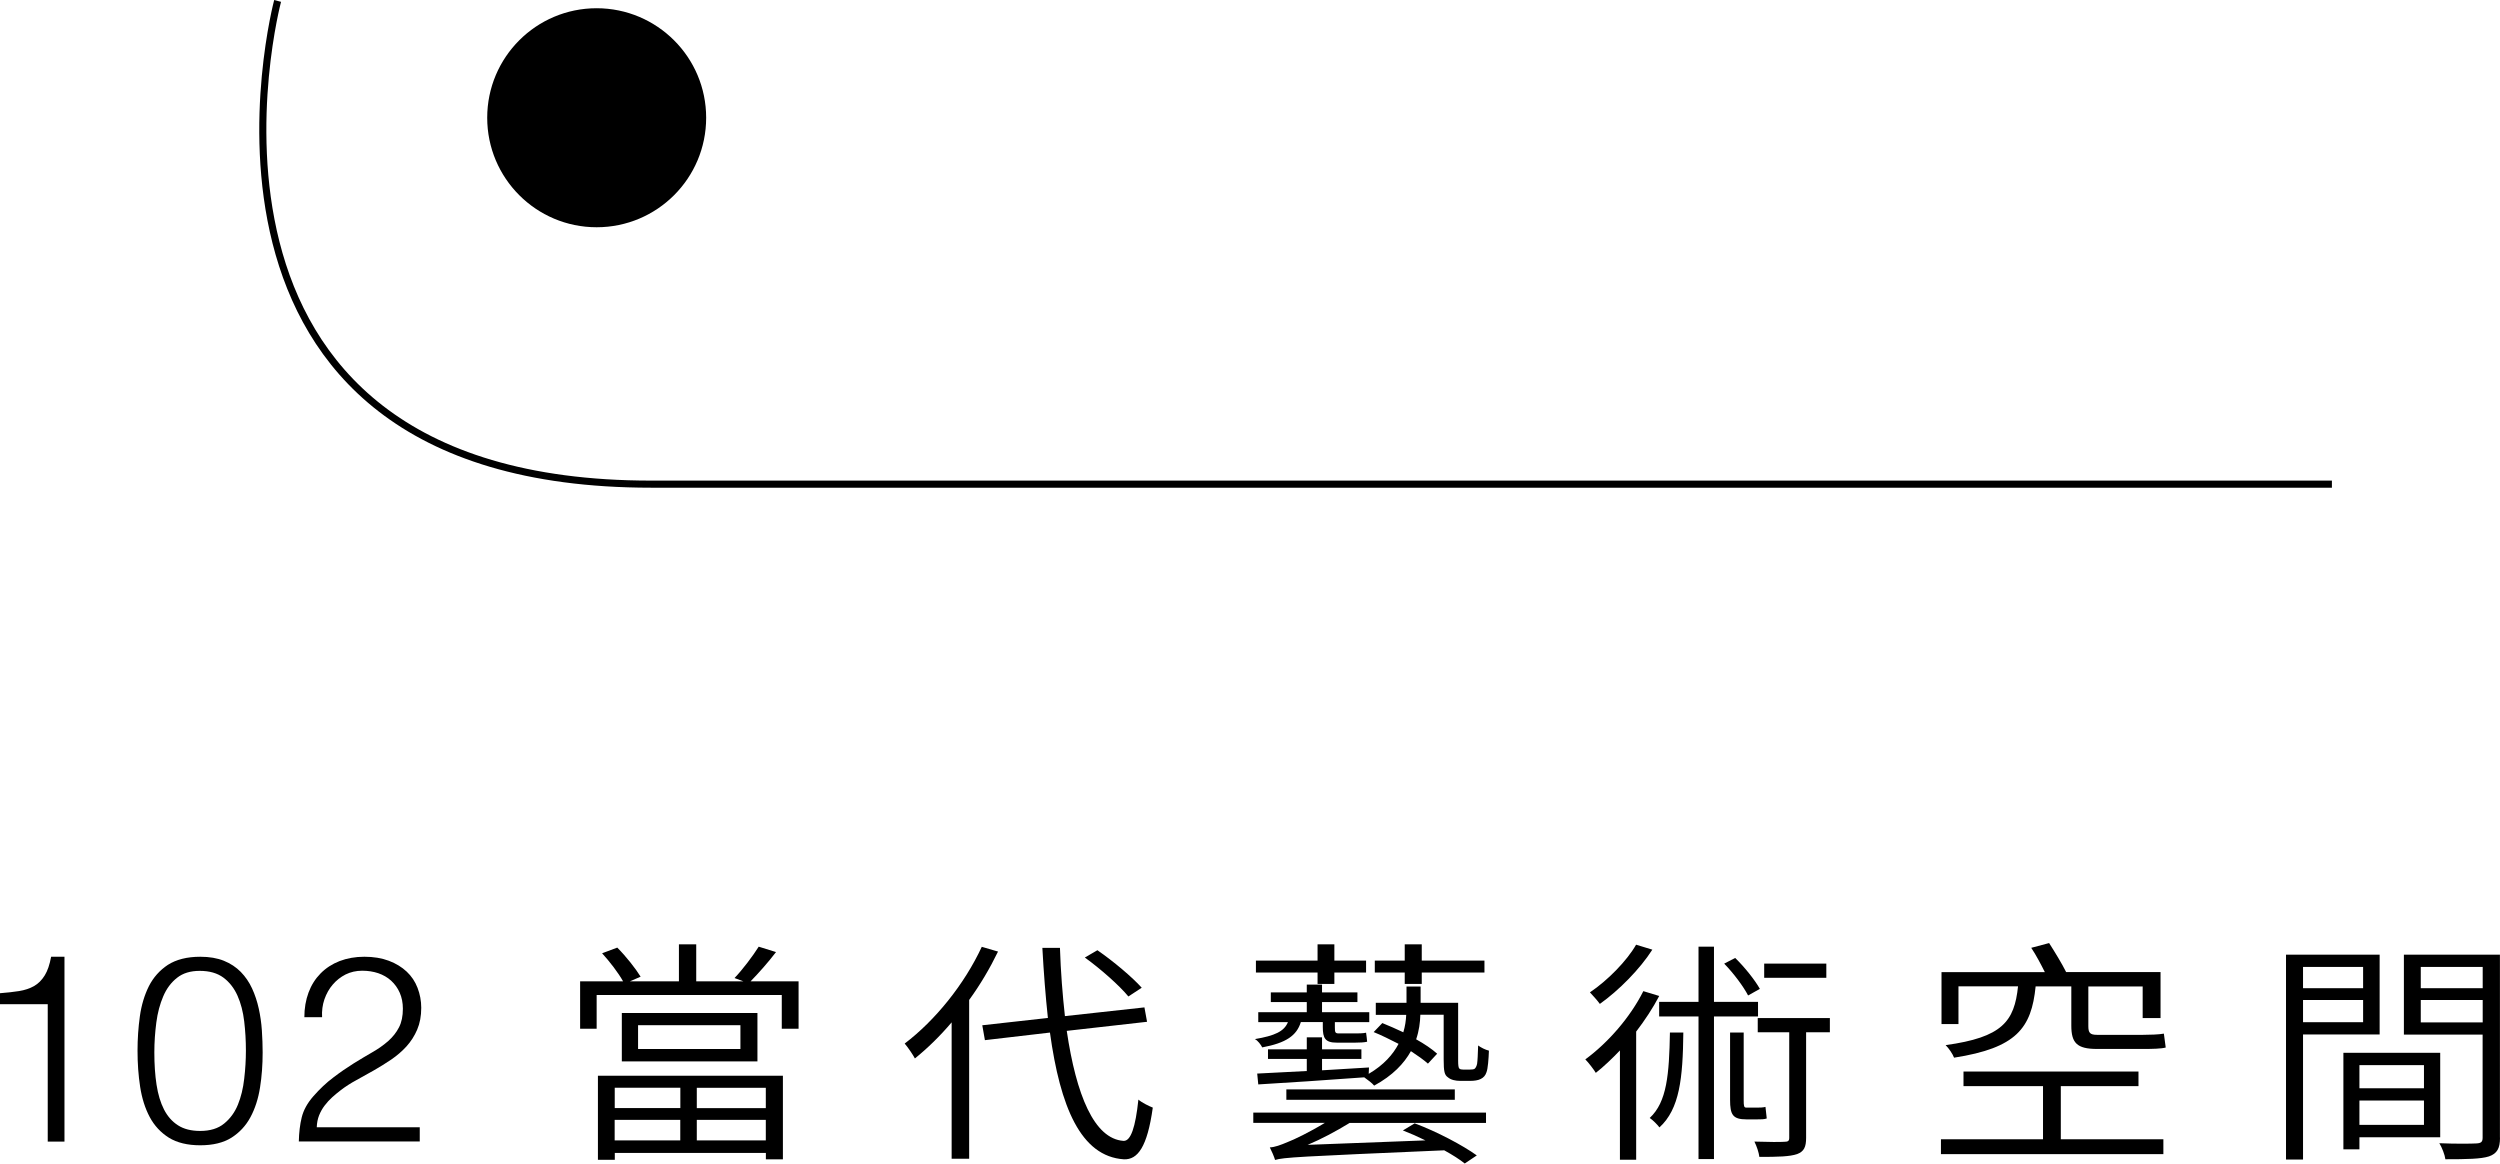
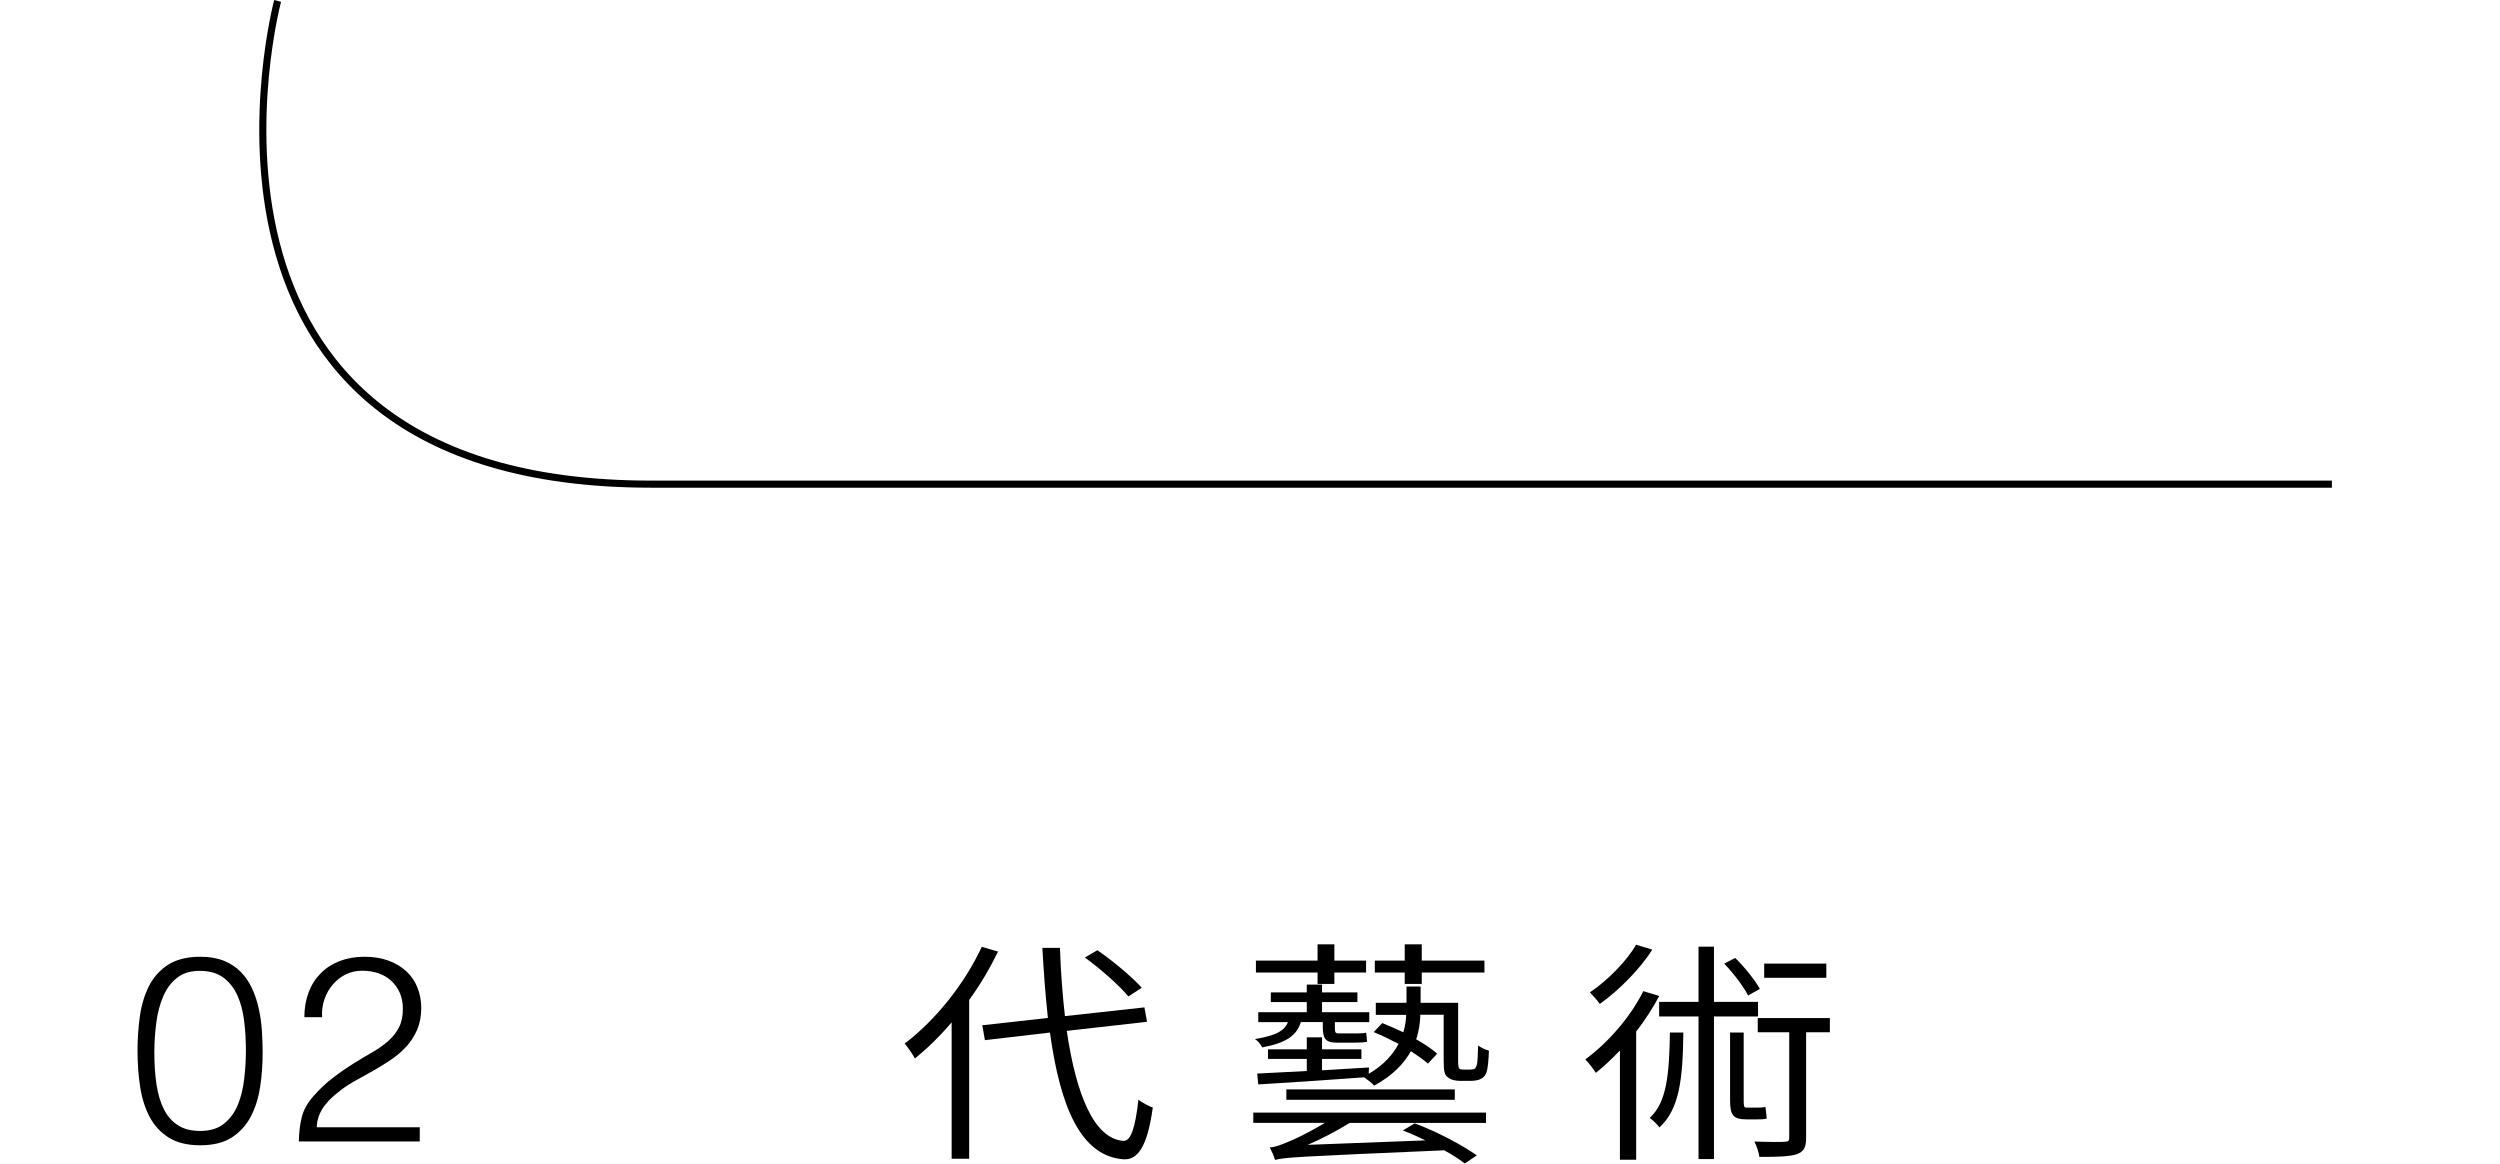
<svg xmlns="http://www.w3.org/2000/svg" version="1.1" id="圖層_1" x="0px" y="0px" viewBox="0 0 352.47 164.05" style="enable-background:new 0 0 352.47 164.05;" xml:space="preserve">
  <style type="text/css">
	.st0{fill:none;stroke:#000000;stroke-miterlimit:10;}
</style>
  <g>
-     <path d="M6.73,141.58H0v-1.55c0.99-0.08,1.88-0.17,2.68-0.3c0.8-0.13,1.51-0.36,2.11-0.7c0.6-0.34,1.11-0.85,1.51-1.5   c0.41-0.65,0.7-1.53,0.91-2.64h1.88v26.06H6.73V141.58z" />
    <path d="M28.24,134.89c1.28,0,2.39,0.19,3.33,0.57c0.94,0.38,1.73,0.91,2.38,1.57c0.65,0.67,1.18,1.44,1.59,2.33   c0.41,0.89,0.72,1.83,0.94,2.83c0.22,0.99,0.37,2.03,0.44,3.08c0.07,1.06,0.11,2.1,0.11,3.11c0,1.73-0.12,3.38-0.37,4.95   c-0.25,1.58-0.7,2.97-1.35,4.18c-0.65,1.21-1.55,2.17-2.68,2.89c-1.13,0.71-2.6,1.07-4.4,1.07c-1.79,0-3.27-0.36-4.42-1.07   c-1.14-0.72-2.05-1.69-2.7-2.91c-0.65-1.22-1.1-2.64-1.35-4.25c-0.25-1.61-0.37-3.32-0.37-5.12c0-1.65,0.11-3.26,0.33-4.84   c0.22-1.58,0.65-2.99,1.27-4.24c0.63-1.24,1.52-2.24,2.68-3.01C24.85,135.28,26.37,134.89,28.24,134.89 M34.67,148.12   c0-1.4-0.08-2.78-0.24-4.12c-0.16-1.35-0.47-2.55-0.94-3.61s-1.13-1.91-1.98-2.55c-0.86-0.64-1.97-0.96-3.35-0.96   c-1.31,0-2.37,0.32-3.2,0.98c-0.83,0.65-1.48,1.52-1.94,2.6c-0.47,1.09-0.8,2.32-0.98,3.7c-0.18,1.38-0.28,2.78-0.28,4.21   c0,1.68,0.1,3.2,0.31,4.56c0.21,1.37,0.56,2.53,1.05,3.49c0.49,0.96,1.15,1.71,1.98,2.24c0.82,0.53,1.87,0.79,3.12,0.79   c1.4,0,2.53-0.34,3.38-1.04c0.85-0.69,1.5-1.58,1.94-2.66c0.44-1.08,0.74-2.3,0.89-3.66C34.59,150.76,34.67,149.43,34.67,148.12" />
    <path d="M42.91,143.43c0-1.28,0.2-2.44,0.59-3.49c0.39-1.05,0.96-1.95,1.7-2.7c0.74-0.75,1.63-1.33,2.68-1.74   c1.05-0.4,2.21-0.61,3.49-0.61c1.3,0,2.45,0.19,3.46,0.57c1,0.38,1.83,0.89,2.51,1.53c0.68,0.64,1.19,1.4,1.53,2.29   c0.34,0.89,0.52,1.82,0.52,2.81c0,1.16-0.19,2.18-0.57,3.07c-0.38,0.89-0.88,1.67-1.51,2.37c-0.63,0.69-1.34,1.3-2.14,1.85   c-0.8,0.54-1.62,1.05-2.46,1.53c-0.84,0.48-1.66,0.94-2.47,1.38c-0.82,0.44-1.54,0.91-2.18,1.4c-0.42,0.32-0.83,0.66-1.22,1.01   c-0.4,0.36-0.75,0.75-1.07,1.17c-0.32,0.42-0.58,0.88-0.78,1.38c-0.2,0.5-0.31,1.07-0.33,1.68h14.52v2H42.13   c0.03-1.26,0.16-2.39,0.41-3.4c0.25-1.01,0.79-2,1.63-2.96c0.91-1.04,1.85-1.93,2.83-2.66c0.97-0.74,1.93-1.4,2.86-1.98   c0.94-0.58,1.82-1.11,2.66-1.59c0.84-0.48,1.58-1.01,2.22-1.57c0.64-0.57,1.14-1.2,1.51-1.92c0.37-0.71,0.55-1.59,0.55-2.63   c0-0.83-0.15-1.59-0.44-2.25c-0.29-0.67-0.7-1.23-1.22-1.71c-0.52-0.47-1.12-0.81-1.81-1.05c-0.69-0.23-1.44-0.35-2.26-0.35   c-0.86,0-1.64,0.18-2.35,0.53c-0.7,0.36-1.3,0.83-1.81,1.43c-0.51,0.59-0.89,1.28-1.17,2.07c-0.27,0.79-0.38,1.63-0.33,2.52H42.91z   " />
-     <path d="M112.59,138.36v6.68h-2.37v-4.76H84.12v4.76h-2.33v-6.68h6.06c-0.67-1.2-1.89-2.79-2.96-3.96l2.14-0.8   c1.26,1.27,2.59,2.96,3.29,4.1l-1.52,0.66h6.92v-5.22h2.44v5.22h6.66l-1.26-0.47c1.15-1.2,2.59-3.12,3.41-4.42l2.44,0.76   c-1.11,1.46-2.48,2.99-3.59,4.13H112.59z M84.3,151.67h26.08v11.78h-2.4v-0.9h-21.3v0.97H84.3V151.67z M86.67,156.22h9.25v-2.86   h-9.25V156.22z M95.91,157.89h-9.25v2.89h9.25V157.89z M106.79,149.64H87.67v-6.82h19.12V149.64z M104.38,144.54H89.96v3.36h14.43   V144.54z M107.97,153.37h-9.73v2.86h9.73V153.37z M107.97,157.89h-9.73v2.89h9.73V157.89z" />
    <path d="M140.71,134.16c-1.15,2.37-2.52,4.69-4.07,6.82v22.39h-2.47v-19.23c-1.63,1.93-3.41,3.66-5.18,5.09   c-0.26-0.5-1-1.6-1.44-2.1c4.29-3.26,8.4-8.32,10.87-13.64L140.71,134.16z M150.4,145.34c1.33,9.02,3.85,15.21,7.99,15.51   c1.04,0.07,1.7-1.93,2.11-5.82c0.48,0.43,1.52,0.93,2.03,1.13c-0.78,5.59-2.14,7.36-4.07,7.29c-6.1-0.4-8.99-7.42-10.43-17.87   l-9.17,1.07l-0.37-2.1l9.25-1.03c-0.33-3.06-0.59-6.39-0.78-9.88h2.48c0.11,3.4,0.37,6.66,0.7,9.62l11.21-1.23l0.37,2.03   L150.4,145.34z M159.09,140.49c-1.26-1.53-3.88-3.86-6.14-5.49l1.77-1.03c2.26,1.56,4.92,3.8,6.25,5.29L159.09,140.49z" />
    <path d="M176.71,156.86h32.8v1.46h-19.23c-1.96,1.2-3.95,2.26-5.92,3.09l16.61-0.63c-1.07-0.53-2.14-1-3.18-1.4l1.66-1   c3.1,1.14,6.84,3.13,8.76,4.52l-1.7,1.14c-0.7-0.57-1.74-1.23-2.89-1.86c-20.64,0.89-22.6,0.99-23.85,1.36   c-0.11-0.4-0.48-1.27-0.74-1.77c0.7-0.03,1.52-0.33,2.55-0.77c0.81-0.3,3.03-1.36,5.21-2.69h-10.09V156.86z M183.4,144.11   c-0.59,1.9-2.07,2.93-5.44,3.56c-0.18-0.36-0.62-0.97-1.04-1.17c2.81-0.47,4.14-1.09,4.66-2.39h-4.18v-1.4h6.84v-1.43h-5.07v-1.36   h5.07v-1.1h2.15v1.1h4.99v1.36h-4.99v1.43h6.66v1.4h-4.85v0.73c0,0.7,0.04,0.86,0.56,0.86h2.29c0.4,0,1.14,0,1.55-0.1   c0.07,0.4,0.11,0.9,0.15,1.27c-0.37,0.1-1.07,0.13-1.66,0.13h-2.63c-1.63,0-1.96-0.63-1.96-2.2v-0.7H183.4z M185.76,137.12h-8.69   v-1.69h8.69v-2.29h2.37v2.29h4.47v1.69h-4.47v1.6h-2.37V137.12z M207.18,150.8c0.3,0,0.59-0.03,0.7-0.1   c0.15-0.1,0.29-0.34,0.37-0.7c0.07-0.43,0.11-1.36,0.15-2.6c0.41,0.3,1,0.6,1.52,0.73c-0.04,1.16-0.15,2.56-0.34,3.03   c-0.15,0.47-0.41,0.76-0.81,0.96c-0.37,0.2-0.96,0.27-1.45,0.27h-1.48c-0.62,0-1.29-0.14-1.7-0.5c-0.48-0.33-0.6-0.8-0.6-2.53   v-6.29h-3.29c-0.03,1.1-0.18,2.26-0.59,3.46c1.18,0.66,2.22,1.36,2.96,2.03l-1.3,1.4c-0.59-0.53-1.44-1.13-2.4-1.76   c-0.96,1.73-2.55,3.43-5.18,4.86c-0.26-0.33-0.88-0.8-1.4-1.17c-5.43,0.4-10.99,0.77-14.94,1l-0.15-1.53   c1.92-0.1,4.29-0.23,6.99-0.36v-1.7h-5.47v-1.36h5.47v-1.69h2.15v1.69h5.55v1.36h-5.55v1.6c2.15-0.13,4.37-0.26,6.62-0.4l-0.04,0.9   c2.15-1.26,3.44-2.76,4.21-4.23c-1.18-0.6-2.37-1.2-3.51-1.66l1.22-1.27c0.92,0.37,1.96,0.83,2.96,1.3   c0.26-0.86,0.37-1.66,0.41-2.46h-4.29v-1.7h4.33v-2.29h1.99v2.29h5.29v8.15c0,0.63,0.04,1.03,0.18,1.13   c0.11,0.1,0.26,0.14,0.52,0.14H207.18z M205.11,155.06h-23.75v-1.47h23.75V155.06z M198.05,137.12h-4.22v-1.69h4.22v-2.29h2.4v2.29   h8.84v1.69h-8.84v1.6h-2.4V137.12z" />
    <path d="M233.93,140.42c-0.88,1.69-2.03,3.43-3.25,5.02v18.07h-2.29v-15.41c-1.11,1.16-2.26,2.26-3.4,3.16   c-0.26-0.44-1.04-1.47-1.48-1.9c3.18-2.33,6.33-5.92,8.18-9.62L233.93,140.42z M232.96,133.89c-1.74,2.73-4.7,5.73-7.4,7.65   c-0.33-0.47-1-1.2-1.4-1.63c2.52-1.69,5.22-4.46,6.51-6.72L232.96,133.89z M237.33,145.57c-0.07,6.45-0.52,10.79-3.37,13.38   c-0.26-0.36-0.92-1.03-1.37-1.33c2.44-2.26,2.74-6.16,2.85-12.05H237.33z M241.65,143.31v20.1h-2.18v-20.1h-5.55v-2.06h5.55v-7.78   h2.18v7.78h6.21v2.06H241.65z M246.46,140.35c-0.63-1.23-2.04-3.13-3.37-4.49l1.55-0.8c1.37,1.33,2.81,3.16,3.48,4.36   L246.46,140.35z M247.69,156.16c0.37,0,0.85,0,1.22-0.1c0.04,0.47,0.15,1.23,0.18,1.63c-0.33,0.13-0.85,0.13-1.4,0.13h-1.44   c-1.96,0-2.33-0.66-2.33-2.76v-9.49h1.92v9.52c0,0.86,0.04,1.07,0.37,1.07H247.69z M258.01,145.54h-3.37v14.87   c0,1.3-0.29,1.93-1.26,2.3c-1.04,0.36-2.7,0.4-5.33,0.4c-0.08-0.63-0.37-1.5-0.7-2.16c1.99,0.07,3.73,0.07,4.21,0.03   c0.55,0,0.7-0.13,0.7-0.57v-14.87h-4.44v-2h10.17V145.54z M257.49,137.86h-8.76v-2h8.76V137.86z" />
-     <path d="M290.55,160.62h14.46v2.1h-31.36v-2.1h14.39v-7.49h-11.21v-2.06h24.67v2.06h-10.95V160.62z M276.13,144.38h-2.4v-7.32   h14.57c-0.55-1.1-1.25-2.43-1.92-3.43l2.52-0.67c0.81,1.27,1.81,2.9,2.4,4.09h13.31v6.49h-2.52v-4.46h-7.66v5.59   c0,0.93,0.22,1.23,1.22,1.23h6.51c0.85,0,2.26-0.04,2.92-0.17c0.08,0.6,0.18,1.46,0.26,1.96c-0.6,0.17-1.89,0.2-3.07,0.2h-6.62   c-2.84,0-3.62-0.86-3.62-3.29v-5.53H287c-0.59,5.89-2.7,8.68-11.5,10.05c-0.18-0.5-0.74-1.33-1.19-1.77   c7.99-1.1,9.69-3.33,10.21-8.29h-8.4V144.38z" />
-     <path d="M324.7,145.84v17.64h-2.4V134.6h13.2v11.25H324.7z M324.7,139.32h8.47v-2.99h-8.47V139.32z M333.17,140.99h-8.47v3.13h8.47   V140.99z M332.65,160.35v1.69h-2.26v-13.61h13.65v11.91H332.65z M332.65,153.43h9.1v-3.26h-9.1V153.43z M341.75,155.16h-9.1v3.43   h9.1V155.16z M352.47,160.41c0,1.5-0.41,2.23-1.56,2.63c-1.11,0.36-3.07,0.4-6.14,0.4c-0.07-0.6-0.48-1.66-0.85-2.26   c2.33,0.1,4.58,0.07,5.21,0.03c0.66-0.03,0.89-0.2,0.89-0.8v-14.54h-11.1V134.6h13.54V160.41z M341.3,139.32h8.73v-2.99h-8.73   V139.32z M350.03,140.99h-8.73v3.16h8.73V140.99z" />
    <path class="st0" d="M39.14,0.13c0,0-18.16,68.13,52.66,68.13h236.97" />
-     <path d="M99.56,16.6c0,8.53-6.91,15.44-15.44,15.44c-8.52,0-15.43-6.91-15.43-15.44c0-8.53,6.91-15.44,15.43-15.44   C92.65,1.17,99.56,8.08,99.56,16.6" />
  </g>
</svg>